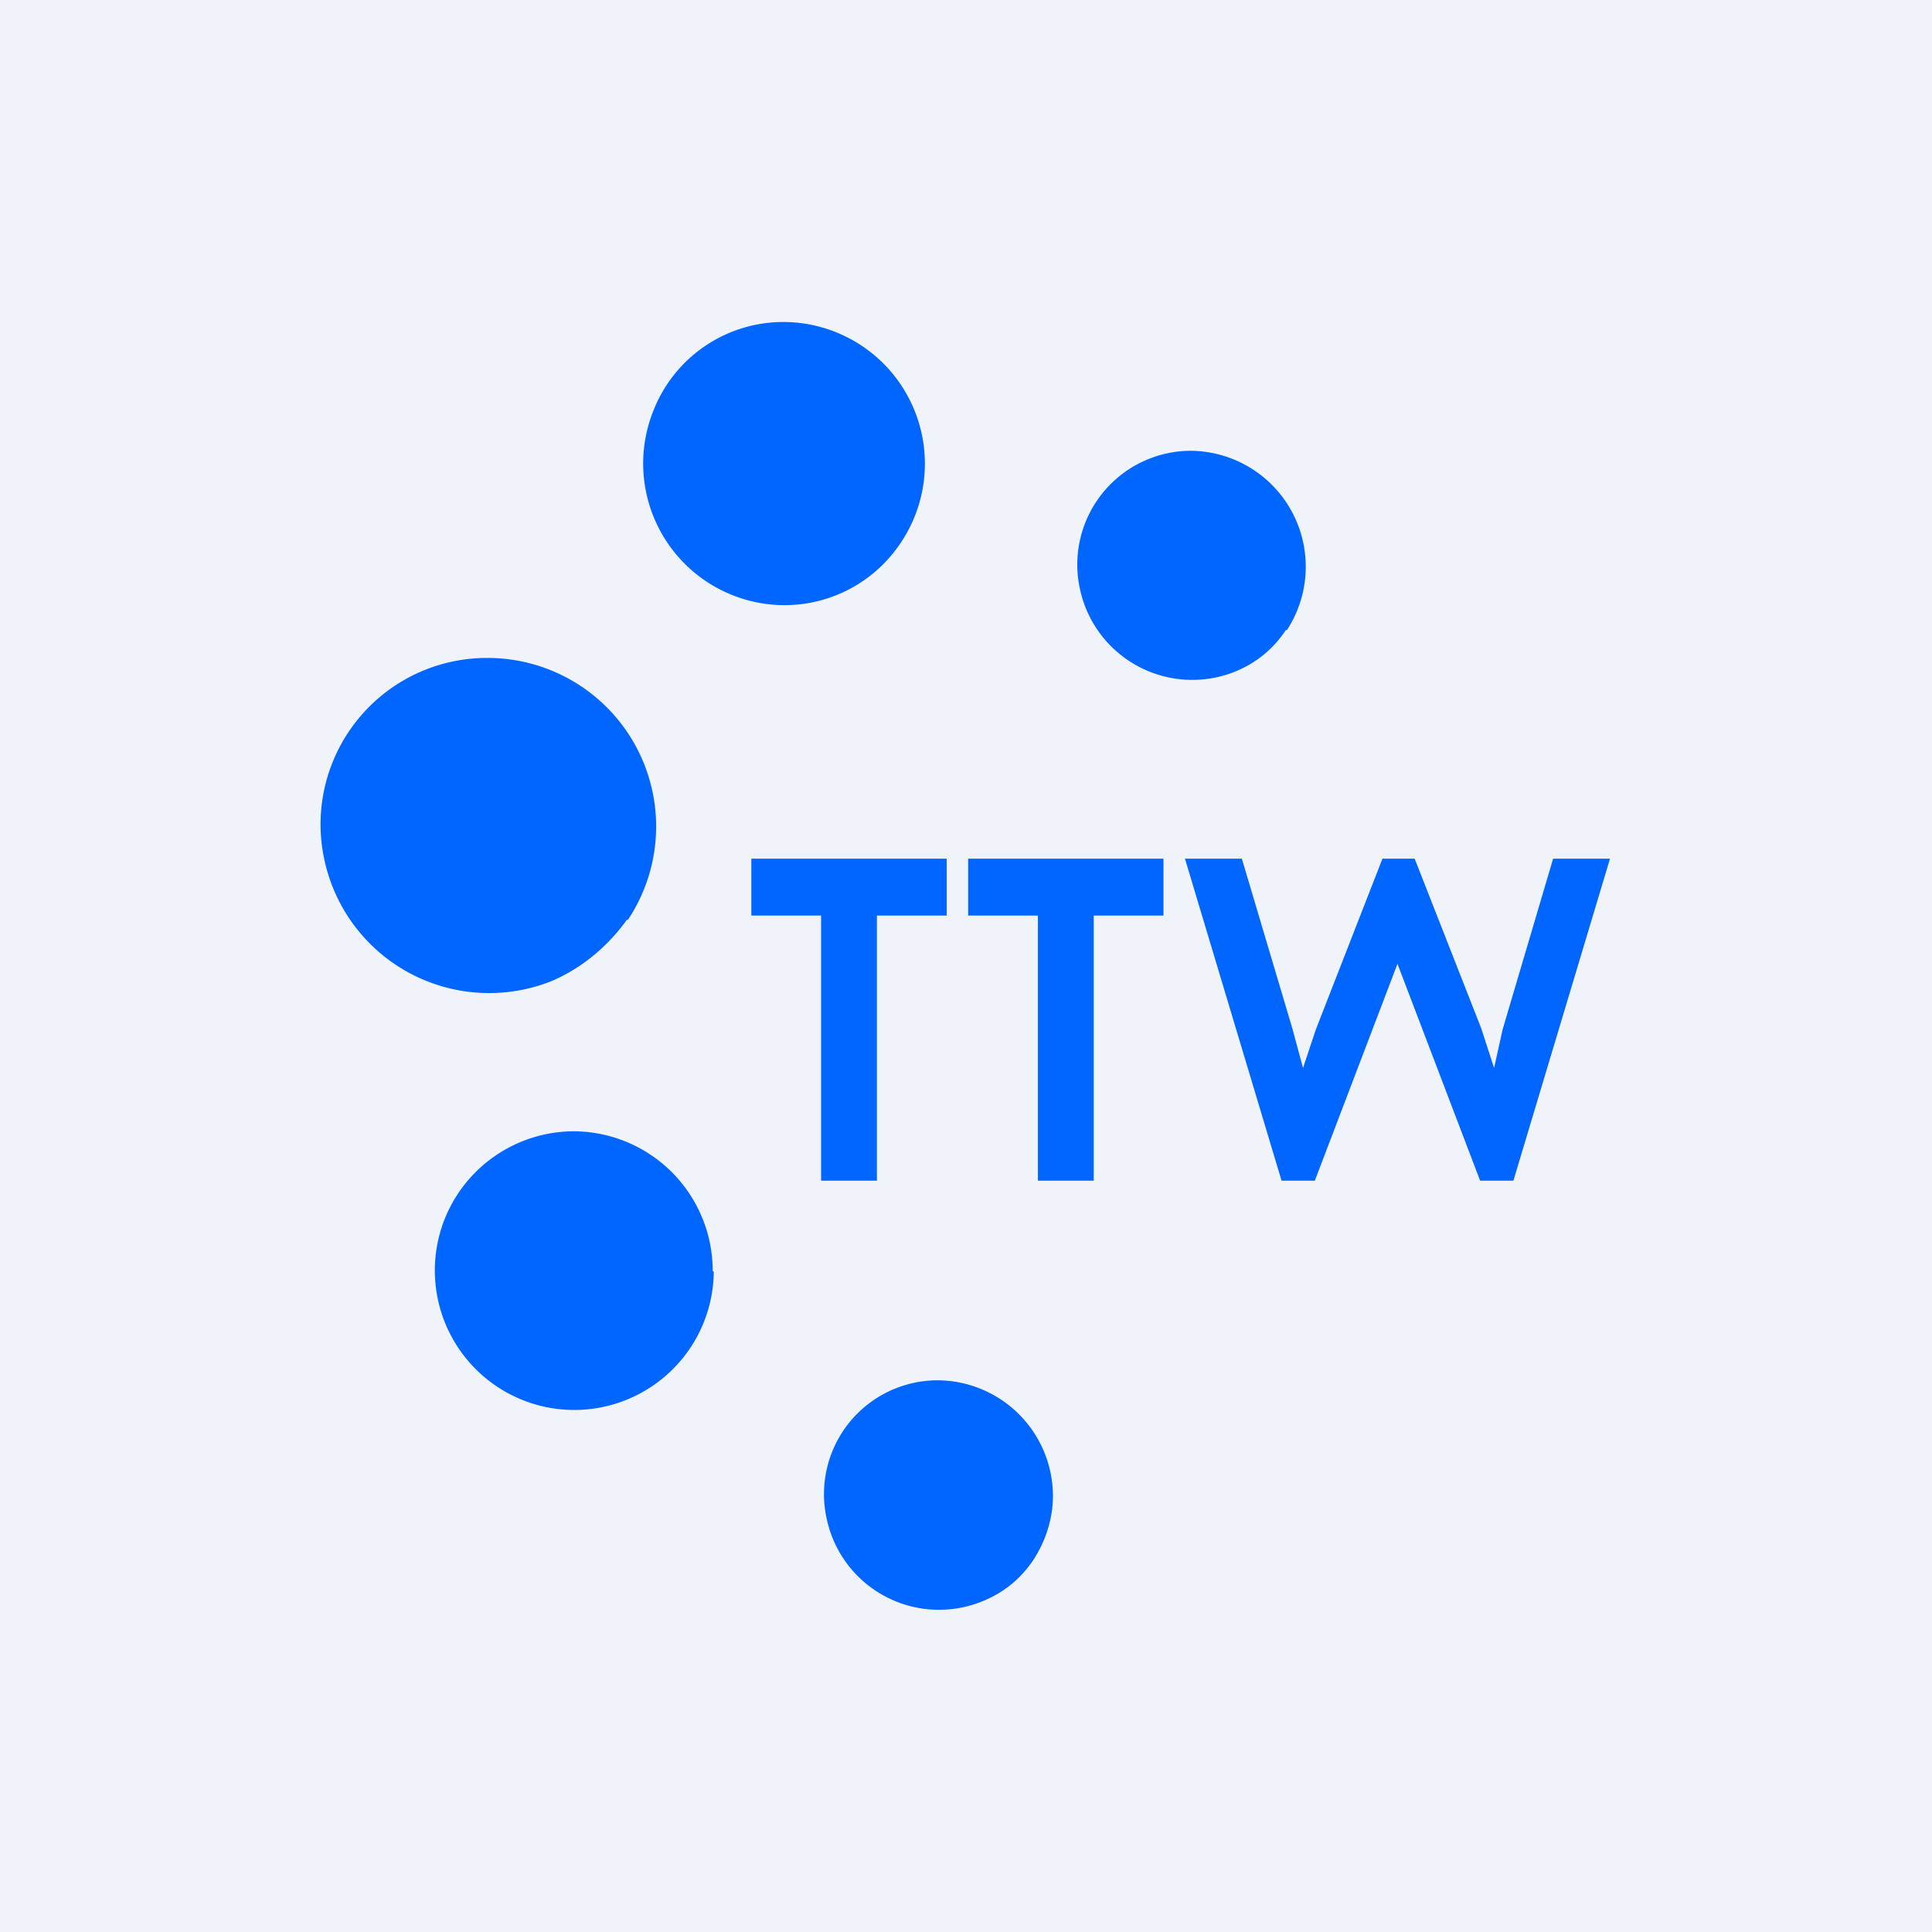
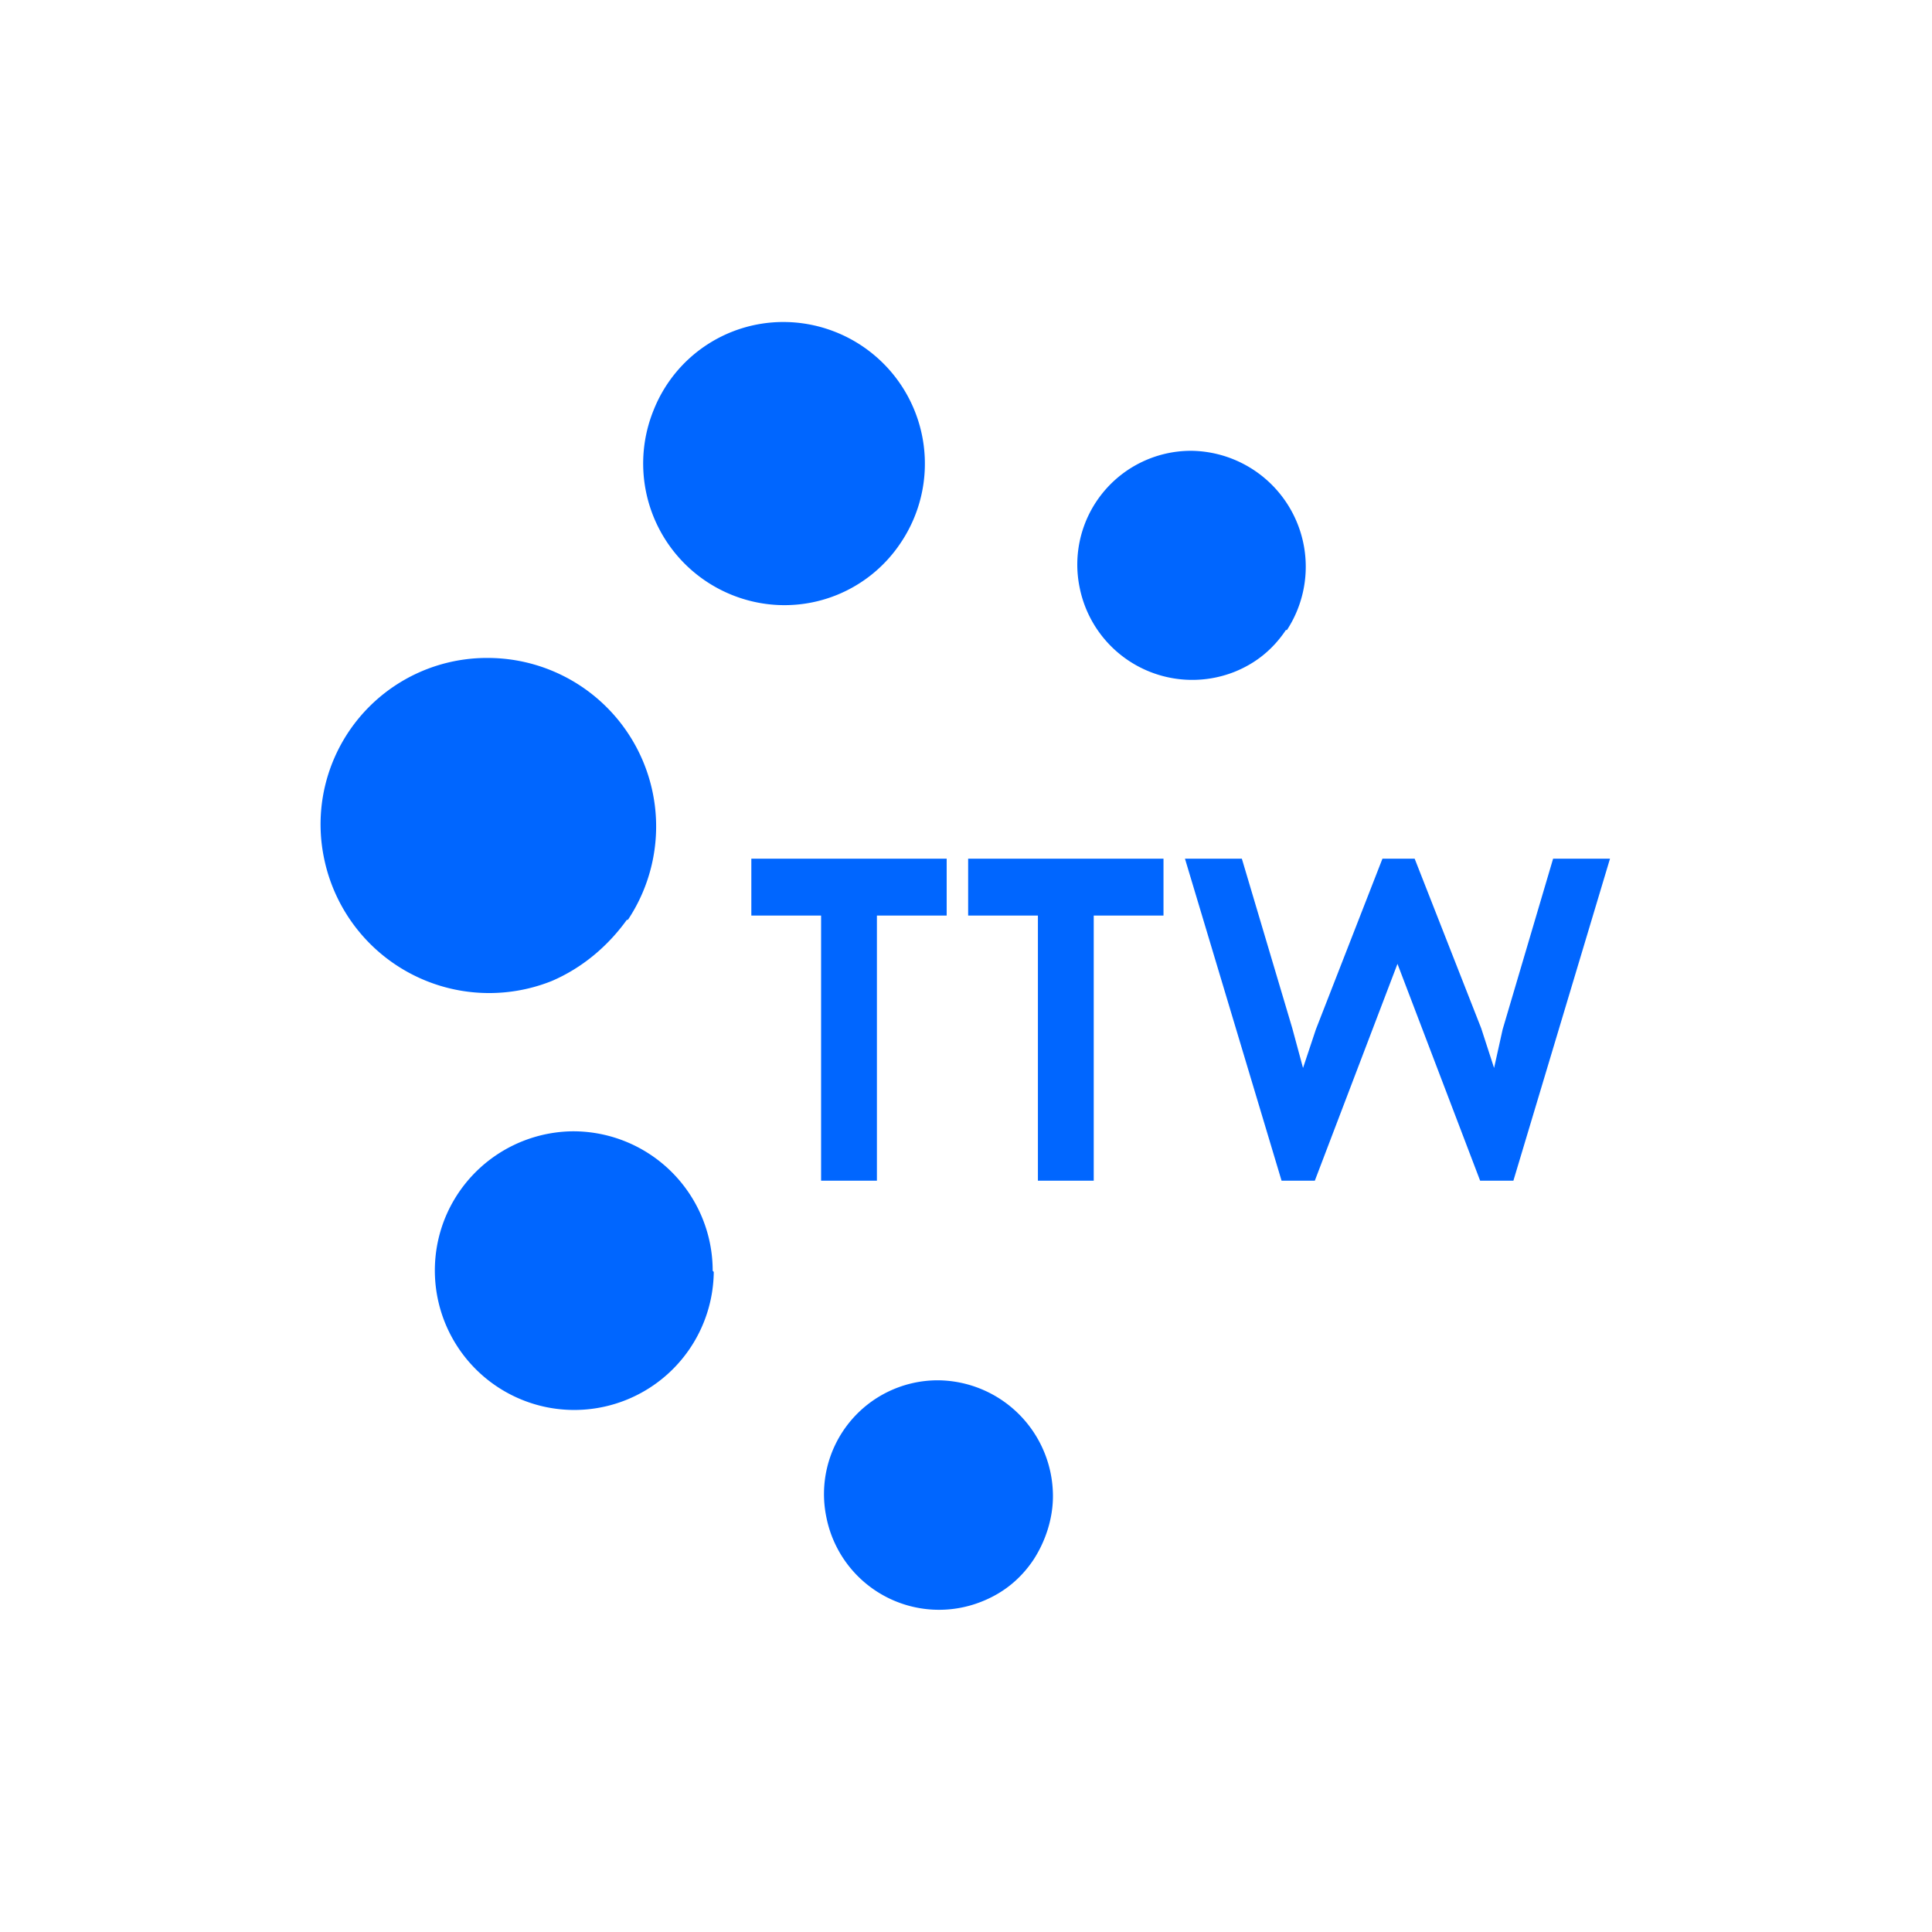
<svg xmlns="http://www.w3.org/2000/svg" width="18" height="18" viewBox="0 0 18 18">
-   <path fill="#F0F3FA" d="M0 0h18v18H0z" />
  <path d="M8.39 5.06A1.32 1.32 0 0 0 7.29 3a1.3 1.3 0 0 0-1.2.82 1.32 1.32 0 0 0 .95 1.79 1.3 1.3 0 0 0 1.35-.55Zm3.6.81a1.08 1.08 0 0 0-.89-1.67 1.06 1.06 0 0 0-1.04 1.28 1.07 1.07 0 0 0 1.44.78c.2-.08.36-.21.48-.39Zm-6.14 2.7a1.57 1.57 0 0 0-1.3-2.44A1.55 1.55 0 0 0 3.02 8a1.57 1.57 0 0 0 2.12 1.14c.28-.12.52-.32.7-.57Zm2.32-.04V11h-.52V8.53H7V8h1.82v.53h-.65ZM10.19 11V8.53h.65V8H9.02v.53h.65V11h.52Zm3.9 0h-.3l-.77-2.02-.77 2.02h-.31l-.9-3h.53l.47 1.58.1.37.12-.36.62-1.59h.3l.62 1.58.12.37.08-.36.47-1.59H15l-.9 3Zm-4.46 3.53c.11-.17.18-.38.18-.59a1.08 1.08 0 0 0-1.07-1.08 1.06 1.06 0 0 0-1.04 1.28 1.07 1.07 0 0 0 1.45.78c.2-.08.36-.21.48-.39Zm-2.98-2.68a1.3 1.3 0 0 1-1.56 1.26 1.3 1.3 0 0 1-.94-1.77 1.3 1.3 0 0 1 1.19-.8 1.3 1.3 0 0 1 1.3 1.3Z" fill="#06F" />
</svg>